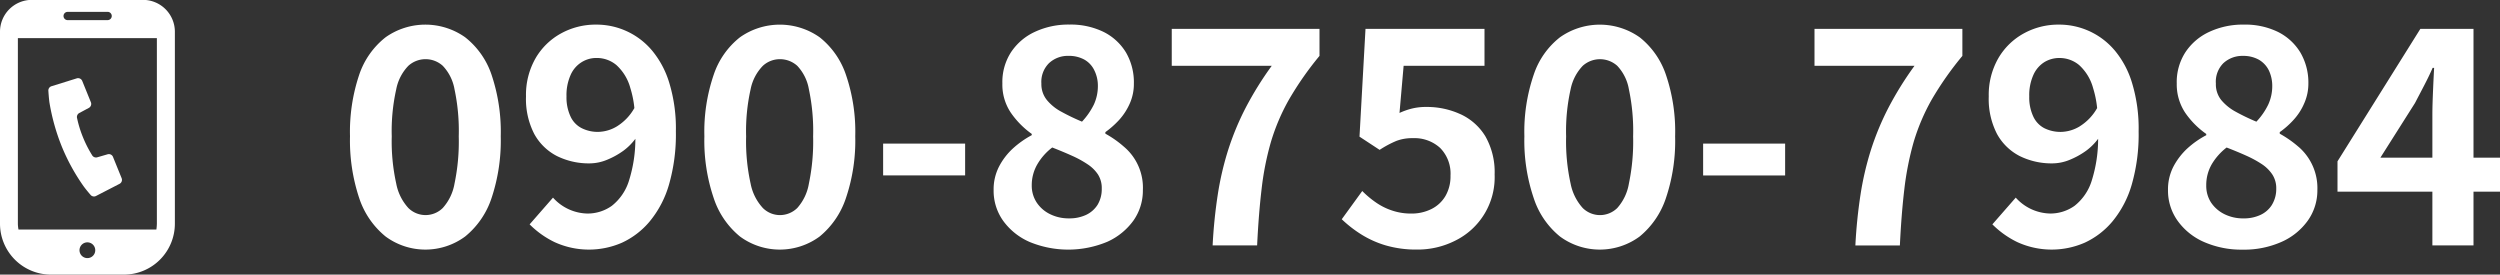
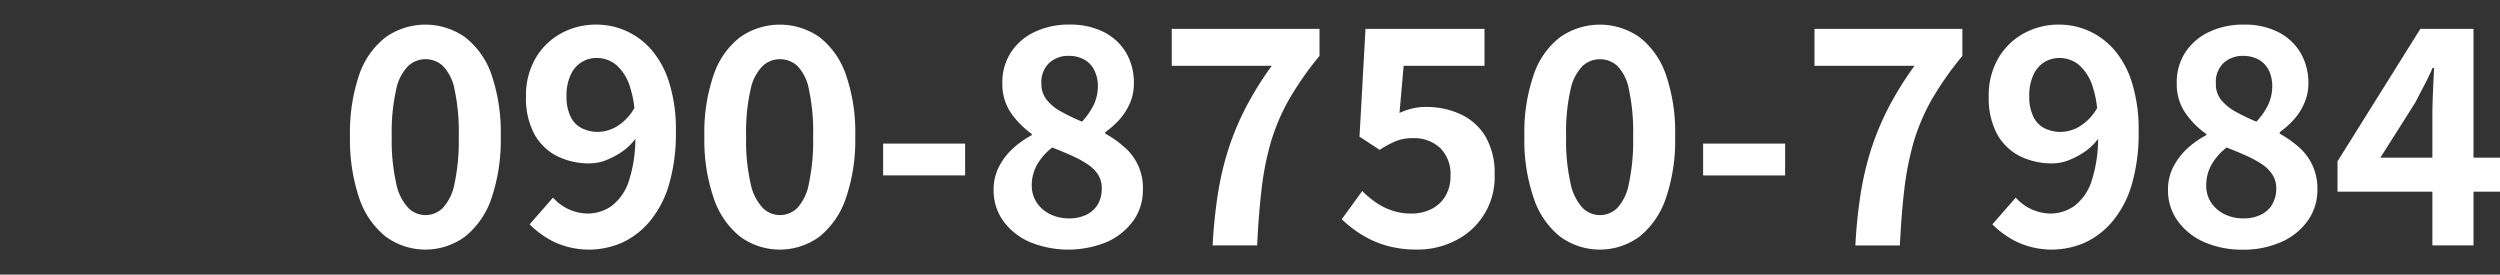
<svg xmlns="http://www.w3.org/2000/svg" id="gh_telnum.svg" width="200" height="21.969" viewBox="0 0 200 21.969">
  <rect x="0" y="0" width="200" height="21.969" fill="#333333" stroke="none" />
  <defs>
    <style>
      .cls-1 {
        fill: #fff;
        fill-rule: evenodd;
      }
    </style>
  </defs>
  <path id="シェイプ_641" data-name="シェイプ 641" class="cls-1" d="M1695.21,73.011a5.513,5.513,0,0,0-6.36,0A6.411,6.411,0,0,0,1686.74,76a14.322,14.322,0,0,0-.74,4.939,14.545,14.545,0,0,0,.74,4.95,6.645,6.645,0,0,0,2.11,3.064,5.36,5.36,0,0,0,6.36,0,6.645,6.645,0,0,0,2.11-3.064,14.545,14.545,0,0,0,.74-4.95,14.322,14.322,0,0,0-.74-4.939A6.411,6.411,0,0,0,1695.21,73.011Zm-0.85,11.714a3.9,3.9,0,0,1-.94,1.947,1.956,1.956,0,0,1-2.75,0,3.987,3.987,0,0,1-.97-1.947,15.67,15.67,0,0,1-.36-3.784,15.342,15.342,0,0,1,.36-3.773,3.7,3.7,0,0,1,.97-1.874,2.052,2.052,0,0,1,2.75,0,3.62,3.62,0,0,1,.94,1.874,16.03,16.03,0,0,1,.34,3.773A16.37,16.37,0,0,1,1694.36,84.724Zm15.78-10.681A5.8,5.8,0,0,0,1705.68,72a5.727,5.727,0,0,0-2.79.7,5.3,5.3,0,0,0-2.04,1.982,5.884,5.884,0,0,0-.77,3.064,6.089,6.089,0,0,0,.66,3,4.316,4.316,0,0,0,1.81,1.766,5.742,5.742,0,0,0,2.65.589,3.668,3.668,0,0,0,1.31-.265,6.307,6.307,0,0,0,1.36-.745,4.563,4.563,0,0,0,.96-0.956,11.089,11.089,0,0,1-.5,3.311,4.094,4.094,0,0,1-1.39,2.055,3.339,3.339,0,0,1-1.96.613,3.793,3.793,0,0,1-2.74-1.273l-1.87,2.139a7.307,7.307,0,0,0,1.99,1.418,6.609,6.609,0,0,0,5.4.048,6.368,6.368,0,0,0,2.22-1.706,8.166,8.166,0,0,0,1.54-2.943,14.5,14.5,0,0,0,.55-4.265,12.475,12.475,0,0,0-.52-3.845A7.354,7.354,0,0,0,1710.14,74.043Zm-2.76,6.08a3.006,3.006,0,0,1-1.51.457,2.844,2.844,0,0,1-1.34-.3,1.956,1.956,0,0,1-.89-0.937,3.587,3.587,0,0,1-.32-1.6,3.952,3.952,0,0,1,.33-1.718,2.271,2.271,0,0,1,.88-1.021,2.227,2.227,0,0,1,1.2-.336,2.434,2.434,0,0,1,1.58.565,3.831,3.831,0,0,1,1.12,1.85,7.979,7.979,0,0,1,.32,1.591A4.043,4.043,0,0,1,1707.38,80.123Zm16.19-7.112a5.529,5.529,0,0,0-6.37,0A6.4,6.4,0,0,0,1715.1,76a14.069,14.069,0,0,0-.75,4.939,14.287,14.287,0,0,0,.75,4.95,6.631,6.631,0,0,0,2.1,3.064,5.375,5.375,0,0,0,6.37,0,6.7,6.7,0,0,0,2.1-3.064,14.287,14.287,0,0,0,.75-4.95,14.069,14.069,0,0,0-.75-4.939A6.468,6.468,0,0,0,1723.57,73.011Zm-0.86,11.714a3.9,3.9,0,0,1-.93,1.947,1.984,1.984,0,0,1-1.4.565,1.938,1.938,0,0,1-1.35-.565,3.988,3.988,0,0,1-.98-1.947,15.67,15.67,0,0,1-.36-3.784,15.342,15.342,0,0,1,.36-3.773,3.7,3.7,0,0,1,.98-1.874,2.009,2.009,0,0,1,1.35-.529,2.059,2.059,0,0,1,1.4.529,3.619,3.619,0,0,1,.93,1.874,16.03,16.03,0,0,1,.34,3.773A16.37,16.37,0,0,1,1722.71,84.724Zm5.94-.661h6.56V81.517h-6.56v2.547Zm19.28-2.283a8.287,8.287,0,0,0-1.5-1.057V80.6a7.129,7.129,0,0,0,1.11-.985,4.869,4.869,0,0,0,.85-1.322,3.86,3.86,0,0,0,.32-1.586,4.746,4.746,0,0,0-.63-2.475,4.376,4.376,0,0,0-1.79-1.646,5.986,5.986,0,0,0-2.74-.589,6.321,6.321,0,0,0-2.75.577,4.59,4.59,0,0,0-1.91,1.622,4.382,4.382,0,0,0-.7,2.511,4.019,4.019,0,0,0,.67,2.331,6.859,6.859,0,0,0,1.68,1.706v0.1a7.485,7.485,0,0,0-1.5,1.057,5.236,5.236,0,0,0-1.11,1.442,3.982,3.982,0,0,0-.44,1.9,4.125,4.125,0,0,0,.78,2.475,5.133,5.133,0,0,0,2.13,1.682,8.1,8.1,0,0,0,6.18-.025,5.2,5.2,0,0,0,2.1-1.706,4.156,4.156,0,0,0,.75-2.426A4.281,4.281,0,0,0,1747.93,81.781Zm-5.99-6.716a2.2,2.2,0,0,1,1.54-.565,2.537,2.537,0,0,1,1.27.3,1.945,1.945,0,0,1,.8.865,2.759,2.759,0,0,1,.28,1.261,3.52,3.52,0,0,1-.32,1.466,5.61,5.61,0,0,1-.95,1.37,16.808,16.808,0,0,1-1.65-.793,3.838,3.838,0,0,1-1.16-.937,2.016,2.016,0,0,1-.44-1.322A2.1,2.1,0,0,1,1741.94,75.065Zm3.87,11.342a2.187,2.187,0,0,1-.93.817,3.14,3.14,0,0,1-1.36.276,3.32,3.32,0,0,1-1.51-.336,2.692,2.692,0,0,1-1.07-.925,2.449,2.449,0,0,1-.4-1.382,3.323,3.323,0,0,1,.46-1.706,4.593,4.593,0,0,1,1.18-1.322c0.57,0.224,1.1.444,1.58,0.661a8.178,8.178,0,0,1,1.25.685,2.9,2.9,0,0,1,.83.817,2.015,2.015,0,0,1,.3,1.129A2.419,2.419,0,0,1,1745.81,86.407Zm5.93-11.113h8a26.712,26.712,0,0,0-2.09,3.364,21.874,21.874,0,0,0-1.38,3.316,24,24,0,0,0-.84,3.569,39.977,39.977,0,0,0-.42,4.121h3.56q0.12-2.523.36-4.529a22.8,22.8,0,0,1,.74-3.736,16.388,16.388,0,0,1,1.44-3.389,25.628,25.628,0,0,1,2.45-3.508V72.338h-11.82v2.955Zm23.09,3.869a6.427,6.427,0,0,0-2.74-.577,4.687,4.687,0,0,0-1.1.12,5.534,5.534,0,0,0-1.03.36l0.33-3.772h6.47V72.338h-9.52l-0.48,8.626,1.61,1.057a8.211,8.211,0,0,1,1.35-.721,3.556,3.556,0,0,1,1.32-.216,3.04,3.04,0,0,1,2.17.781,2.918,2.918,0,0,1,.83,2.223,3.111,3.111,0,0,1-.41,1.633,2.674,2.674,0,0,1-1.12,1.034,3.516,3.516,0,0,1-1.62.36,4.685,4.685,0,0,1-1.52-.241,5,5,0,0,1-1.3-.649,7.637,7.637,0,0,1-1.09-.913l-1.64,2.259a9.787,9.787,0,0,0,1.54,1.2,7.9,7.9,0,0,0,1.97.889,8.682,8.682,0,0,0,2.52.336,6.642,6.642,0,0,0,3.04-.709,5.649,5.649,0,0,0,3.16-5.3,5.765,5.765,0,0,0-.74-3.051A4.542,4.542,0,0,0,1774.83,79.162Zm14.34-6.151a5.529,5.529,0,0,0-6.37,0A6.328,6.328,0,0,0,1780.7,76a14.069,14.069,0,0,0-.75,4.939,14.287,14.287,0,0,0,.75,4.95,6.558,6.558,0,0,0,2.1,3.064,5.375,5.375,0,0,0,6.37,0,6.7,6.7,0,0,0,2.1-3.064,14.3,14.3,0,0,0,.74-4.95,14.086,14.086,0,0,0-.74-4.939A6.468,6.468,0,0,0,1789.17,73.011Zm-0.86,11.714a3.9,3.9,0,0,1-.93,1.947,1.969,1.969,0,0,1-2.76,0,4.074,4.074,0,0,1-.97-1.947,15.67,15.67,0,0,1-.36-3.784,15.342,15.342,0,0,1,.36-3.773,3.779,3.779,0,0,1,.97-1.874,2.065,2.065,0,0,1,2.76,0,3.619,3.619,0,0,1,.93,1.874,16.03,16.03,0,0,1,.34,3.773A16.37,16.37,0,0,1,1788.31,84.724Zm5.94-.661h6.56V81.517h-6.56v2.547Zm8.91-8.77h8a26.712,26.712,0,0,0-2.09,3.364,21.874,21.874,0,0,0-1.38,3.316,24,24,0,0,0-.84,3.569,39.977,39.977,0,0,0-.42,4.121h3.56q0.12-2.523.36-4.529a23.9,23.9,0,0,1,.74-3.736,16.388,16.388,0,0,1,1.44-3.389,25.764,25.764,0,0,1,2.46-3.508V72.338h-11.83v2.955Zm24-1.25A5.8,5.8,0,0,0,1822.7,72a5.727,5.727,0,0,0-2.79.7,5.3,5.3,0,0,0-2.04,1.982,5.884,5.884,0,0,0-.77,3.064,6.089,6.089,0,0,0,.66,3,4.316,4.316,0,0,0,1.81,1.766,5.742,5.742,0,0,0,2.65.589,3.668,3.668,0,0,0,1.31-.265,6.307,6.307,0,0,0,1.36-.745,4.554,4.554,0,0,0,.96-0.957,11.09,11.09,0,0,1-.5,3.311,4.094,4.094,0,0,1-1.39,2.055,3.339,3.339,0,0,1-1.96.613,3.793,3.793,0,0,1-2.74-1.273l-1.87,2.139a7.307,7.307,0,0,0,1.99,1.418,6.609,6.609,0,0,0,5.4.048A6.368,6.368,0,0,0,1827,87.74a8.166,8.166,0,0,0,1.54-2.943,14.5,14.5,0,0,0,.55-4.265,12.475,12.475,0,0,0-.52-3.845A7.354,7.354,0,0,0,1827.16,74.043Zm-2.76,6.08a3.006,3.006,0,0,1-1.51.457,2.915,2.915,0,0,1-1.35-.3,1.984,1.984,0,0,1-.88-0.937,3.587,3.587,0,0,1-.32-1.6,3.952,3.952,0,0,1,.33-1.718,2.314,2.314,0,0,1,.87-1.021,2.286,2.286,0,0,1,1.21-.336,2.434,2.434,0,0,1,1.58.565,3.831,3.831,0,0,1,1.12,1.85,7.979,7.979,0,0,1,.32,1.591A4.043,4.043,0,0,1,1824.4,80.123Zm17.49,1.658a8.733,8.733,0,0,0-1.51-1.057V80.6a6.7,6.7,0,0,0,1.11-.985,4.643,4.643,0,0,0,.85-1.322,3.868,3.868,0,0,0,.33-1.586,4.751,4.751,0,0,0-.64-2.475,4.376,4.376,0,0,0-1.79-1.646A5.957,5.957,0,0,0,1837.5,72a6.321,6.321,0,0,0-2.75.577,4.59,4.59,0,0,0-1.91,1.622,4.382,4.382,0,0,0-.7,2.511,4.094,4.094,0,0,0,.67,2.331,6.733,6.733,0,0,0,1.69,1.706v0.1a7.276,7.276,0,0,0-1.51,1.057,5.436,5.436,0,0,0-1.11,1.442,3.982,3.982,0,0,0-.44,1.9,4.133,4.133,0,0,0,.79,2.475,5.1,5.1,0,0,0,2.12,1.682,7.452,7.452,0,0,0,3.05.6,7.37,7.37,0,0,0,3.13-.625,5.138,5.138,0,0,0,2.1-1.706,4.165,4.165,0,0,0,.76-2.426A4.363,4.363,0,0,0,1841.89,81.781Zm-6-6.716a2.219,2.219,0,0,1,1.54-.565,2.537,2.537,0,0,1,1.27.3,2.024,2.024,0,0,1,.81.865,2.889,2.889,0,0,1,.27,1.261,3.52,3.52,0,0,1-.32,1.466,5.347,5.347,0,0,1-.95,1.37,16.808,16.808,0,0,1-1.65-.793,3.966,3.966,0,0,1-1.16-.937,2.01,2.01,0,0,1-.43-1.322A2.091,2.091,0,0,1,1835.89,75.065Zm3.87,11.342a2.131,2.131,0,0,1-.93.817,3.126,3.126,0,0,1-1.35.276,3.363,3.363,0,0,1-1.52-.336,2.762,2.762,0,0,1-1.07-.925,2.443,2.443,0,0,1-.39-1.382,3.316,3.316,0,0,1,.45-1.706,4.744,4.744,0,0,1,1.18-1.322q0.87,0.337,1.59.661a8.684,8.684,0,0,1,1.25.685,2.987,2.987,0,0,1,.82.817,2.018,2.018,0,0,1,.31,1.129A2.423,2.423,0,0,1,1839.76,86.407ZM1858,82.646h-2.12V72.338h-4.25l-6.63,10.6v2.427h7.59v4.3h3.29v-4.3H1858V82.646Zm-9.57,0,2.77-4.373c0.25-.481.5-0.953,0.74-1.418s0.47-.928.67-1.394h0.12q-0.045.793-.09,1.874c-0.03.721-.05,1.346-0.05,1.874v3.436h-4.16Z" transform="translate(-1658 -70.031)" />
-   <path id="シェイプ_636" data-name="シェイプ 636" class="cls-1" d="M1662.93,81.721a16.011,16.011,0,0,0,1.75,3.2c0.23,0.319.56,0.695,0.56,0.695a0.355,0.355,0,0,0,.44.094l1.88-.97a0.357,0.357,0,0,0,.17-0.456l-0.69-1.7a0.355,0.355,0,0,0-.43-0.21l-0.83.241a0.359,0.359,0,0,1-.42-0.183,9.231,9.231,0,0,1-.72-1.416,8.854,8.854,0,0,1-.47-1.517,0.363,0.363,0,0,1,.17-0.425l0.77-.412a0.36,0.36,0,0,0,.16-0.453l-0.69-1.7a0.36,0.36,0,0,0-.44-0.209l-2.02.629a0.357,0.357,0,0,0-.25.377s0.03,0.5.08,0.891A16.752,16.752,0,0,0,1662.93,81.721Zm6.51-11.7h-8.9a2.549,2.549,0,0,0-2.54,2.554v15.34A4.077,4.077,0,0,0,1662.07,92h5.85a4.077,4.077,0,0,0,4.07-4.086V72.575A2.551,2.551,0,0,0,1669.44,70.021Zm-4.45,20.658a0.63,0.63,0,1,1,.63-0.63A0.627,0.627,0,0,1,1664.99,90.679Zm-1.61-19.7h3.23a0.33,0.33,0,0,1,0,.661h-3.23A0.33,0.33,0,0,1,1663.38,70.983Zm-3.95,16.932V73.084h11.12v14.83a3.779,3.779,0,0,1-.04.482h-11.03A2.552,2.552,0,0,1,1659.43,87.915Z" transform="translate(-1658 -70.031)" />
</svg>